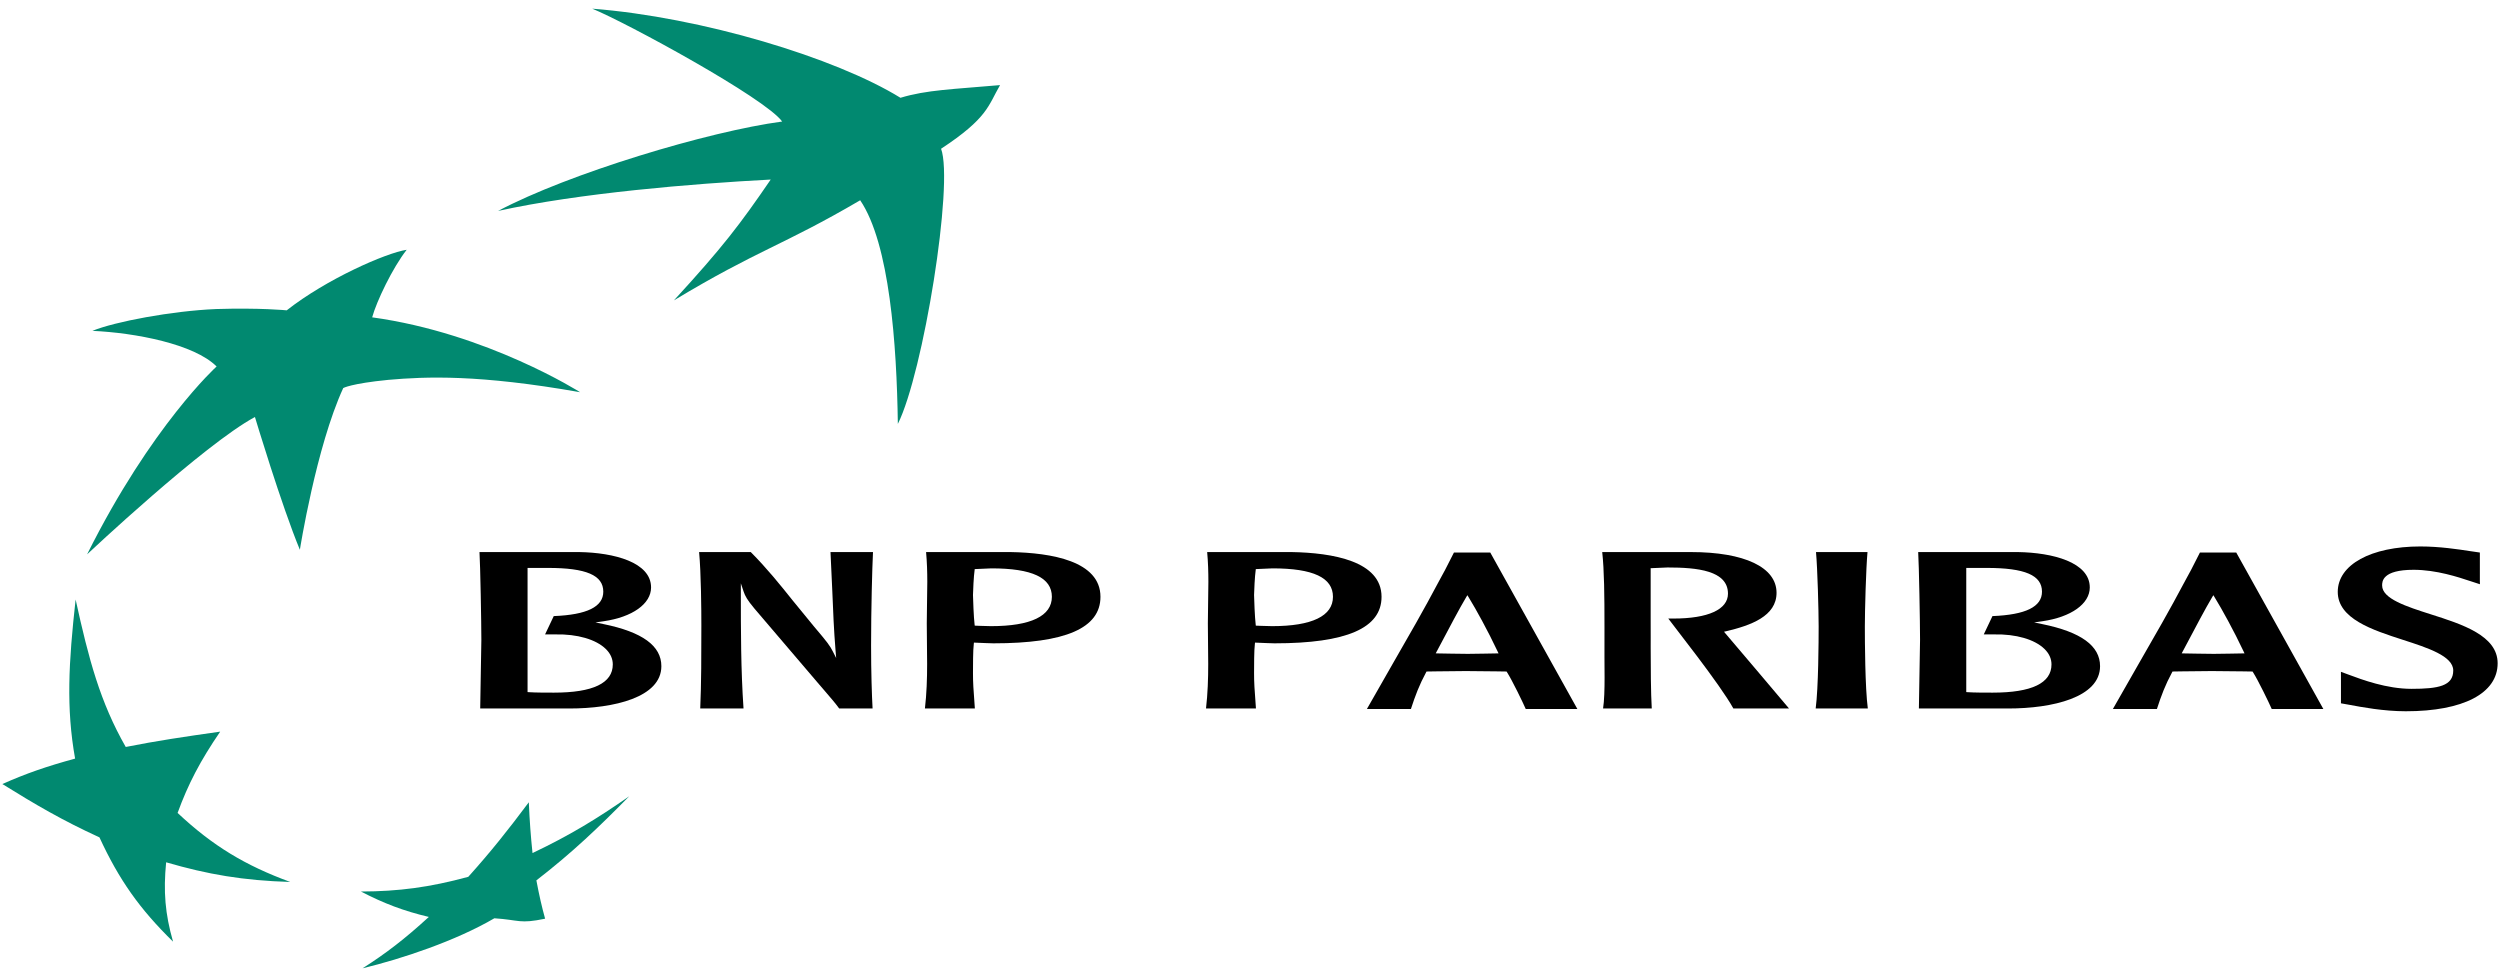
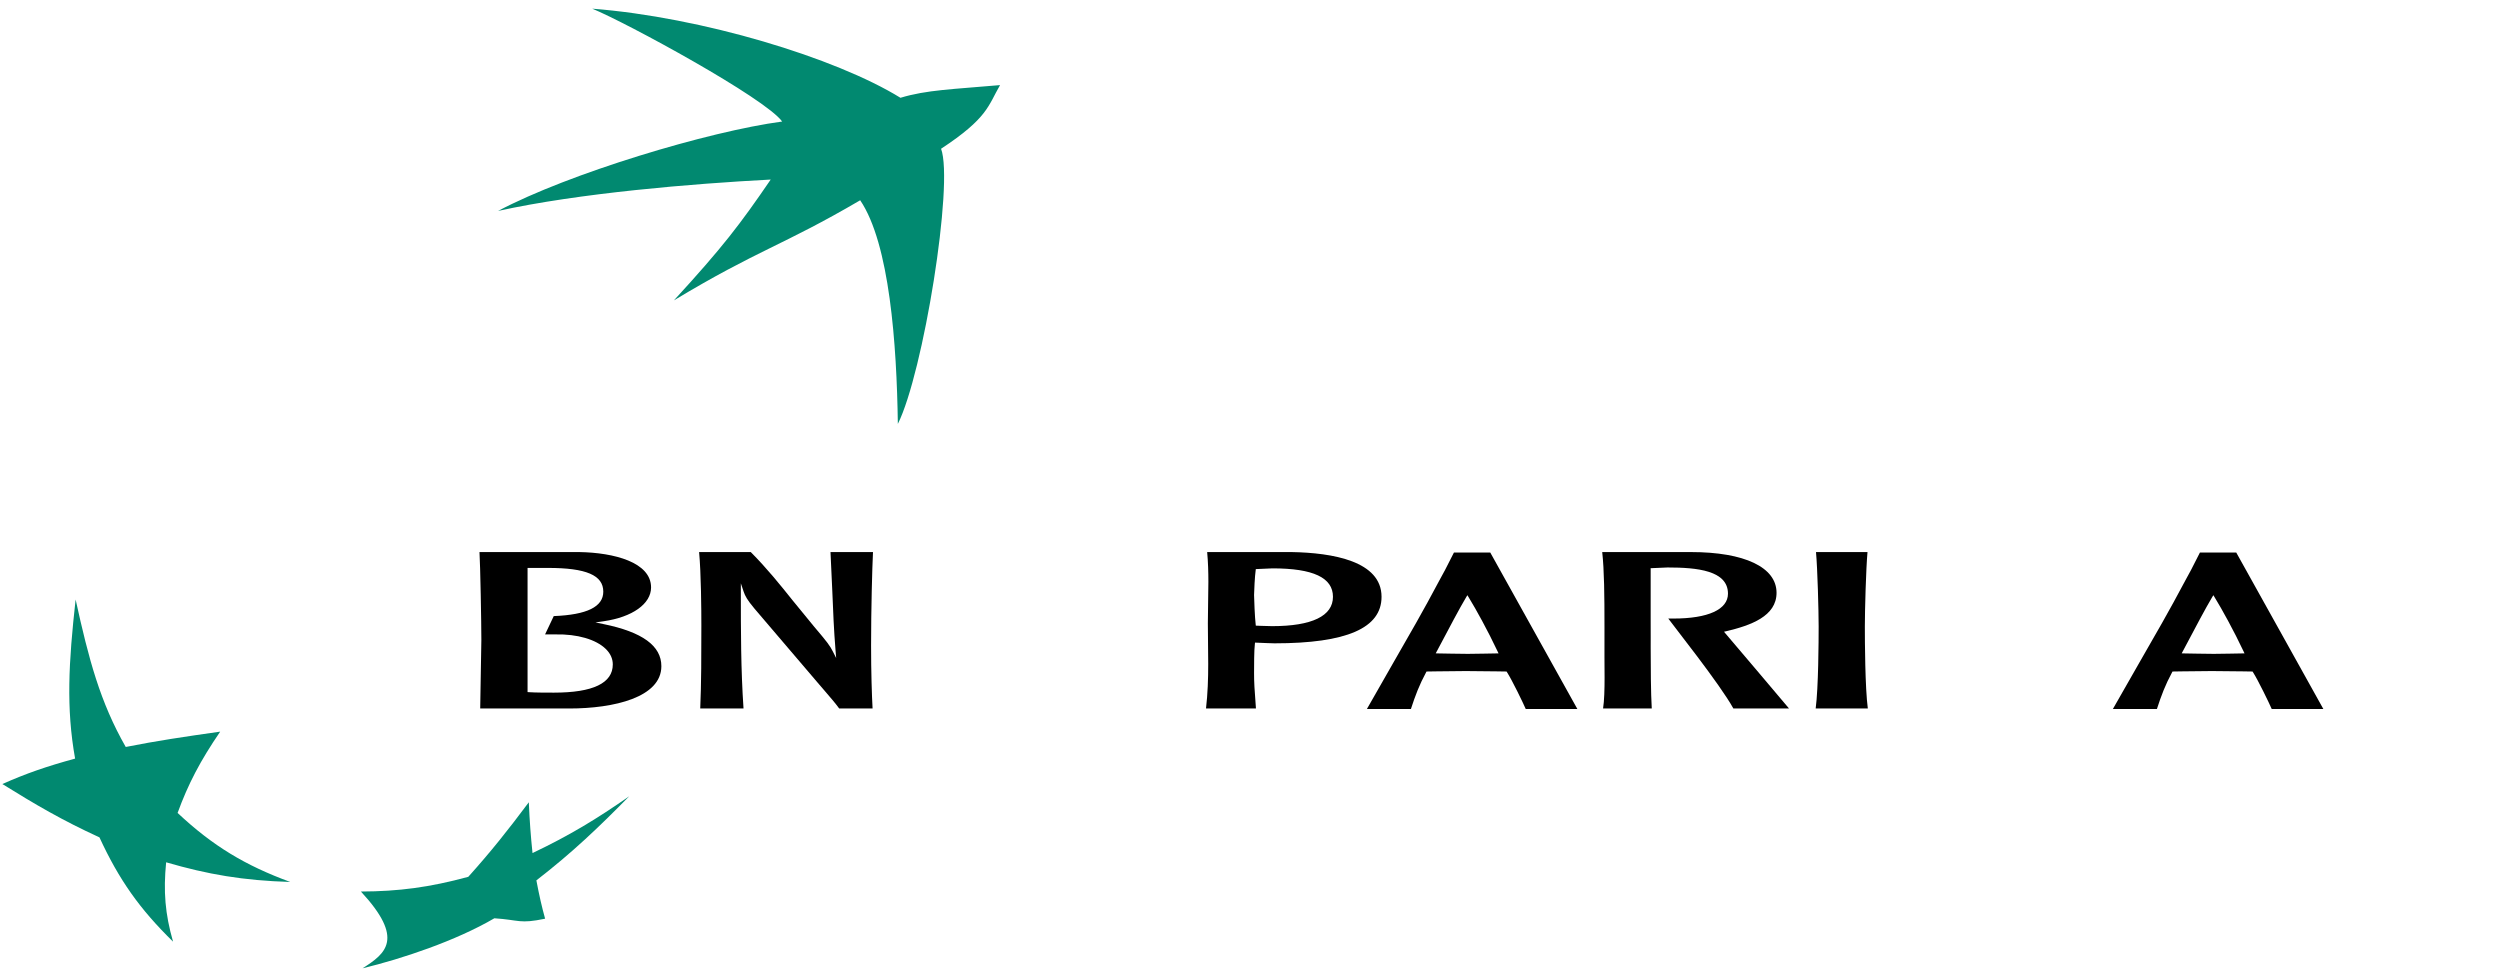
<svg xmlns="http://www.w3.org/2000/svg" width="196" height="76" viewBox="0 0 196 76" fill="none">
  <path d="M67.439 15.701C61.314 19.288 59.439 19.569 52.834 23.55C56.678 19.361 58.017 17.592 60.424 14.077C54.294 14.4 45.414 15.133 39.048 16.538C44.586 13.601 55.542 10.299 61.322 9.528C59.981 7.685 49.138 1.792 46.432 0.68C55.015 1.347 65.516 4.529 70.596 7.667C72.642 7.045 74.699 6.999 78.405 6.672C77.46 8.303 77.448 9.248 73.78 11.663C74.79 14.37 72.381 29.268 70.391 33.235C70.304 26.992 69.747 19.109 67.439 15.701Z" fill="#018970" />
  <path d="M22.756 69.146C19.229 67.849 16.696 66.333 13.923 63.734C14.757 61.449 15.707 59.638 17.264 57.36C14.394 57.767 12.321 58.075 9.858 58.562C7.847 55.044 6.957 51.686 5.929 47.003C5.378 51.962 5.179 55.51 5.888 59.474C3.638 60.089 2.035 60.644 0.185 61.469C2.773 63.075 4.875 64.311 7.797 65.65C9.338 68.989 10.954 71.268 13.567 73.825C12.942 71.643 12.802 69.89 13.025 67.604C16.287 68.555 19.055 69.033 22.756 69.146Z" fill="#018970" />
-   <path d="M31.885 19.582C30.773 21.002 29.514 23.644 29.178 24.879C38.203 26.124 45.477 30.748 45.481 30.75C37.536 29.346 33.392 29.521 30.444 29.781C27.503 30.07 26.909 30.424 26.909 30.424C24.784 35.052 23.512 43.098 23.51 43.102C22.071 39.638 19.987 32.697 19.987 32.693C15.998 34.837 6.833 43.457 6.829 43.46C11.873 33.361 16.979 28.733 16.982 28.732C15.224 26.973 10.612 26.09 7.243 25.939C8.999 25.218 13.497 24.373 16.943 24.229C20.391 24.12 22.479 24.33 22.479 24.33C25.579 21.889 30.248 19.834 31.885 19.582Z" fill="#018970" />
-   <path d="M41.459 62.898C39.852 65.05 38.496 66.76 36.713 68.743C33.675 69.569 31.254 69.885 28.295 69.896C30.108 70.832 31.618 71.41 33.62 71.888C31.738 73.612 30.258 74.748 28.424 75.915C31.504 75.172 35.743 73.759 38.758 71.993C40.755 72.126 40.714 72.45 42.737 72.025C42.477 71.086 42.279 70.227 42.052 69.021C44.909 66.81 46.985 64.818 49.332 62.426C46.815 64.186 44.634 65.51 41.749 66.879C41.61 65.534 41.524 64.404 41.459 62.898Z" fill="#018970" />
+   <path d="M41.459 62.898C39.852 65.05 38.496 66.76 36.713 68.743C33.675 69.569 31.254 69.885 28.295 69.896C31.738 73.612 30.258 74.748 28.424 75.915C31.504 75.172 35.743 73.759 38.758 71.993C40.755 72.126 40.714 72.45 42.737 72.025C42.477 71.086 42.279 70.227 42.052 69.021C44.909 66.81 46.985 64.818 49.332 62.426C46.815 64.186 44.634 65.51 41.749 66.879C41.61 65.534 41.524 64.404 41.459 62.898Z" fill="#018970" />
  <path d="M68.443 43.282C68.38 44.541 68.293 47.755 68.293 50.621C68.293 52.629 68.351 54.508 68.41 55.546C68.196 55.546 65.898 55.546 65.794 55.546C65.468 55.105 65.258 54.86 64.464 53.938L64.24 53.679L59.15 47.714C58.588 47.045 58.419 46.731 58.302 46.386L58.082 45.733V46.431C58.082 49.418 58.084 52.505 58.292 55.546C58.077 55.546 55.109 55.546 54.898 55.546C54.986 53.635 54.987 51.202 54.987 49.047C54.987 47.86 54.968 44.975 54.81 43.282C55.039 43.282 58.769 43.282 58.86 43.282C60.142 44.573 61.172 45.857 62.166 47.1L63.819 49.119C64.865 50.352 65.058 50.608 65.294 51.073L65.556 51.591L65.508 51.013C65.377 49.458 65.313 47.855 65.251 46.303C65.251 46.303 65.121 43.503 65.111 43.282C65.324 43.282 68.229 43.282 68.443 43.282Z" fill="black" />
-   <path d="M76.513 44.613L76.419 44.616L76.408 44.708C76.343 45.127 76.282 46.397 76.282 46.649C76.282 46.891 76.343 48.467 76.407 48.955L76.42 49.05L76.837 49.067L77.698 49.09C80.818 49.09 82.467 48.294 82.467 46.79C82.467 45.289 80.917 44.56 77.729 44.56L76.513 44.613ZM79.22 43.282C82.438 43.337 86.276 43.989 86.276 46.79C86.276 49.245 83.532 50.437 77.885 50.437L77.275 50.418L76.356 50.38L76.345 50.484C76.282 50.963 76.282 52.231 76.282 52.773C76.282 53.512 76.311 53.984 76.429 55.546C76.206 55.546 72.738 55.546 72.514 55.546C72.649 54.386 72.687 53.214 72.687 52.054C72.687 51.521 72.68 50.989 72.673 50.464L72.659 48.871L72.679 47.251C72.689 46.713 72.7 46.168 72.7 45.62C72.7 44.84 72.675 44.056 72.605 43.282C72.838 43.282 79.22 43.282 79.22 43.282Z" fill="black" />
  <path d="M98.55 44.613L98.456 44.616L98.445 44.708C98.38 45.127 98.319 46.397 98.319 46.649C98.319 46.891 98.38 48.467 98.445 48.955L98.456 49.05L98.874 49.067L99.736 49.09C102.856 49.09 104.504 48.294 104.504 46.79C104.504 45.289 102.955 44.56 99.766 44.56L98.55 44.613ZM101.257 43.282C104.475 43.337 108.313 43.989 108.313 46.79C108.313 49.245 105.569 50.437 99.922 50.437L99.311 50.418L98.394 50.38L98.382 50.484C98.319 50.963 98.319 52.231 98.319 52.773C98.319 53.512 98.348 53.984 98.466 55.546C98.243 55.546 94.775 55.546 94.551 55.546C94.686 54.386 94.724 53.214 94.724 52.054C94.724 51.521 94.717 50.989 94.71 50.464L94.696 48.871L94.716 47.251C94.727 46.713 94.737 46.168 94.737 45.62C94.737 44.84 94.713 44.056 94.642 43.282C94.875 43.282 101.257 43.282 101.257 43.282Z" fill="black" />
  <path d="M116.838 43.321C116.901 43.434 123.484 55.259 123.665 55.585C123.321 55.585 119.754 55.585 119.618 55.585C119.415 55.112 118.547 53.319 118.148 52.698L118.116 52.647L117.329 52.635L114.919 52.611L112.628 52.635L111.84 52.647L111.808 52.706C111.272 53.7 110.961 54.524 110.616 55.585C110.469 55.585 107.507 55.585 107.165 55.585C107.34 55.278 109.201 52.019 109.201 52.019C110.398 49.944 111.635 47.798 112.828 45.541C113.066 45.12 113.46 44.389 113.988 43.321C114.118 43.321 116.714 43.321 116.838 43.321ZM114.946 46.823C114.444 47.66 113.554 49.346 113.023 50.355L112.561 51.222L112.744 51.228L113.776 51.246L115.074 51.263L116.354 51.245L117.485 51.225L117.41 51.066C116.645 49.441 115.717 47.764 115.14 46.822L115.042 46.663L114.946 46.823Z" fill="black" />
  <path d="M175.323 43.321C175.387 43.434 181.968 55.259 182.15 55.585C181.805 55.585 178.238 55.585 178.103 55.585C177.899 55.112 177.031 53.319 176.633 52.698L176.6 52.647L175.814 52.635L173.404 52.611L171.112 52.635L170.325 52.647L170.293 52.706C169.757 53.7 169.445 54.524 169.102 55.585C168.954 55.585 165.991 55.585 165.65 55.585C165.825 55.278 167.686 52.019 167.686 52.019C168.883 49.944 170.119 47.798 171.313 45.541C171.55 45.12 171.946 44.389 172.473 43.321C172.603 43.321 175.199 43.321 175.323 43.321ZM173.431 46.823C172.929 47.66 172.038 49.346 171.507 50.355L171.045 51.222L171.229 51.228L172.261 51.246L173.559 51.263L174.838 51.245L175.97 51.225L175.895 51.066C175.129 49.441 174.202 47.764 173.624 46.822L173.527 46.663L173.431 46.823Z" fill="black" />
  <path d="M132.566 43.282C136.771 43.282 139.281 44.475 139.281 46.475C139.281 48.311 137.27 49.033 135.303 49.496L135.161 49.529C135.161 49.529 140.057 55.287 140.259 55.546C139.853 55.546 136.016 55.546 135.896 55.546C134.857 53.644 131.077 48.908 130.793 48.493C130.977 48.493 131.201 48.494 131.201 48.494C133.915 48.494 135.473 47.783 135.473 46.544C135.473 44.733 133.077 44.49 130.735 44.49L129.409 44.547L129.412 44.655V48.364L129.415 50.008C129.414 50.224 129.414 50.475 129.414 50.752C129.414 52.224 129.426 54.384 129.498 55.545C129.281 55.545 125.915 55.545 125.681 55.545C125.777 54.939 125.799 54.011 125.799 53.117C125.799 52.766 125.796 52.423 125.793 52.11L125.79 51.46C125.79 51.46 125.791 49.498 125.791 49.148C125.791 46.687 125.772 44.708 125.614 43.282C125.856 43.282 132.566 43.282 132.566 43.282Z" fill="black" />
  <path d="M146.412 43.282C146.294 44.586 146.204 47.88 146.204 49.117C146.204 50.238 146.222 53.939 146.437 55.546C146.202 55.546 142.584 55.546 142.349 55.546C142.564 53.941 142.582 50.239 142.582 49.117C142.582 47.88 142.493 44.586 142.375 43.282C142.599 43.282 146.188 43.282 146.412 43.282Z" fill="black" />
-   <path d="M192.334 52.567C192.334 51.438 190.337 50.792 188.406 50.168C186.001 49.391 183.28 48.512 183.28 46.402C183.28 44.273 185.882 42.842 189.755 42.842C191.276 42.842 192.75 43.069 193.63 43.204C193.633 43.205 194.196 43.286 194.421 43.319C194.421 43.498 194.421 45.495 194.421 45.495C194.421 45.495 194.424 45.667 194.426 45.804C194.218 45.736 193.682 45.562 193.682 45.562C192.75 45.252 191.013 44.672 189.227 44.672C186.759 44.672 186.759 45.599 186.759 45.903C186.759 46.946 188.701 47.564 190.579 48.163C193.034 48.945 195.815 49.831 195.815 51.999C195.815 54.355 193.123 55.763 188.614 55.763C186.867 55.763 185.14 55.436 184.212 55.261C184.212 55.261 183.734 55.176 183.531 55.14C183.531 54.966 183.531 52.991 183.531 52.991C183.531 52.991 183.53 52.811 183.529 52.67C183.724 52.743 184.135 52.894 184.135 52.894C185.177 53.283 187.11 54.005 189.059 54.005C191.182 54.005 192.334 53.775 192.334 52.567Z" fill="black" />
  <path d="M47.317 48.929L46.682 48.8L47.324 48.706C49.584 48.38 51.044 47.339 51.044 46.055C51.044 44.08 48.136 43.327 45.416 43.282C45.416 43.282 37.827 43.282 37.592 43.282C37.655 44.26 37.739 48.848 37.739 50.166C37.739 50.166 37.651 55.338 37.648 55.546C37.87 55.546 44.64 55.546 44.64 55.546C48.126 55.546 51.851 54.675 51.851 52.23C51.851 50.633 50.369 49.553 47.317 48.929ZM41.361 44.525H42.963C45.961 44.525 47.298 45.099 47.298 46.387C47.298 47.571 46.026 48.198 43.414 48.302L42.733 49.738H43.551C45.252 49.701 46.726 50.127 47.493 50.878C47.858 51.235 48.043 51.643 48.043 52.09C48.043 53.558 46.491 54.303 43.429 54.303C42.883 54.303 41.967 54.303 41.466 54.267L41.361 54.259V44.525Z" fill="black" />
-   <path d="M160.111 48.929L159.477 48.8L160.118 48.706C162.379 48.38 163.839 47.339 163.839 46.055C163.839 44.08 160.93 43.327 158.21 43.282C158.21 43.282 150.622 43.282 150.386 43.282C150.449 44.26 150.532 48.848 150.532 50.166C150.532 50.166 150.445 55.338 150.441 55.546C150.664 55.546 157.434 55.546 157.434 55.546C160.92 55.546 164.645 54.675 164.645 52.23C164.645 50.633 163.163 49.553 160.111 48.929ZM154.155 44.525H155.757C158.755 44.525 160.092 45.099 160.092 46.387C160.092 47.571 158.82 48.198 156.208 48.302L155.527 49.738H156.345C158.046 49.701 159.52 50.127 160.287 50.878C160.652 51.235 160.837 51.643 160.837 52.09C160.837 53.558 159.285 54.303 156.224 54.303C155.676 54.303 154.761 54.303 154.26 54.267L154.155 54.259V44.525Z" fill="black" />
</svg>